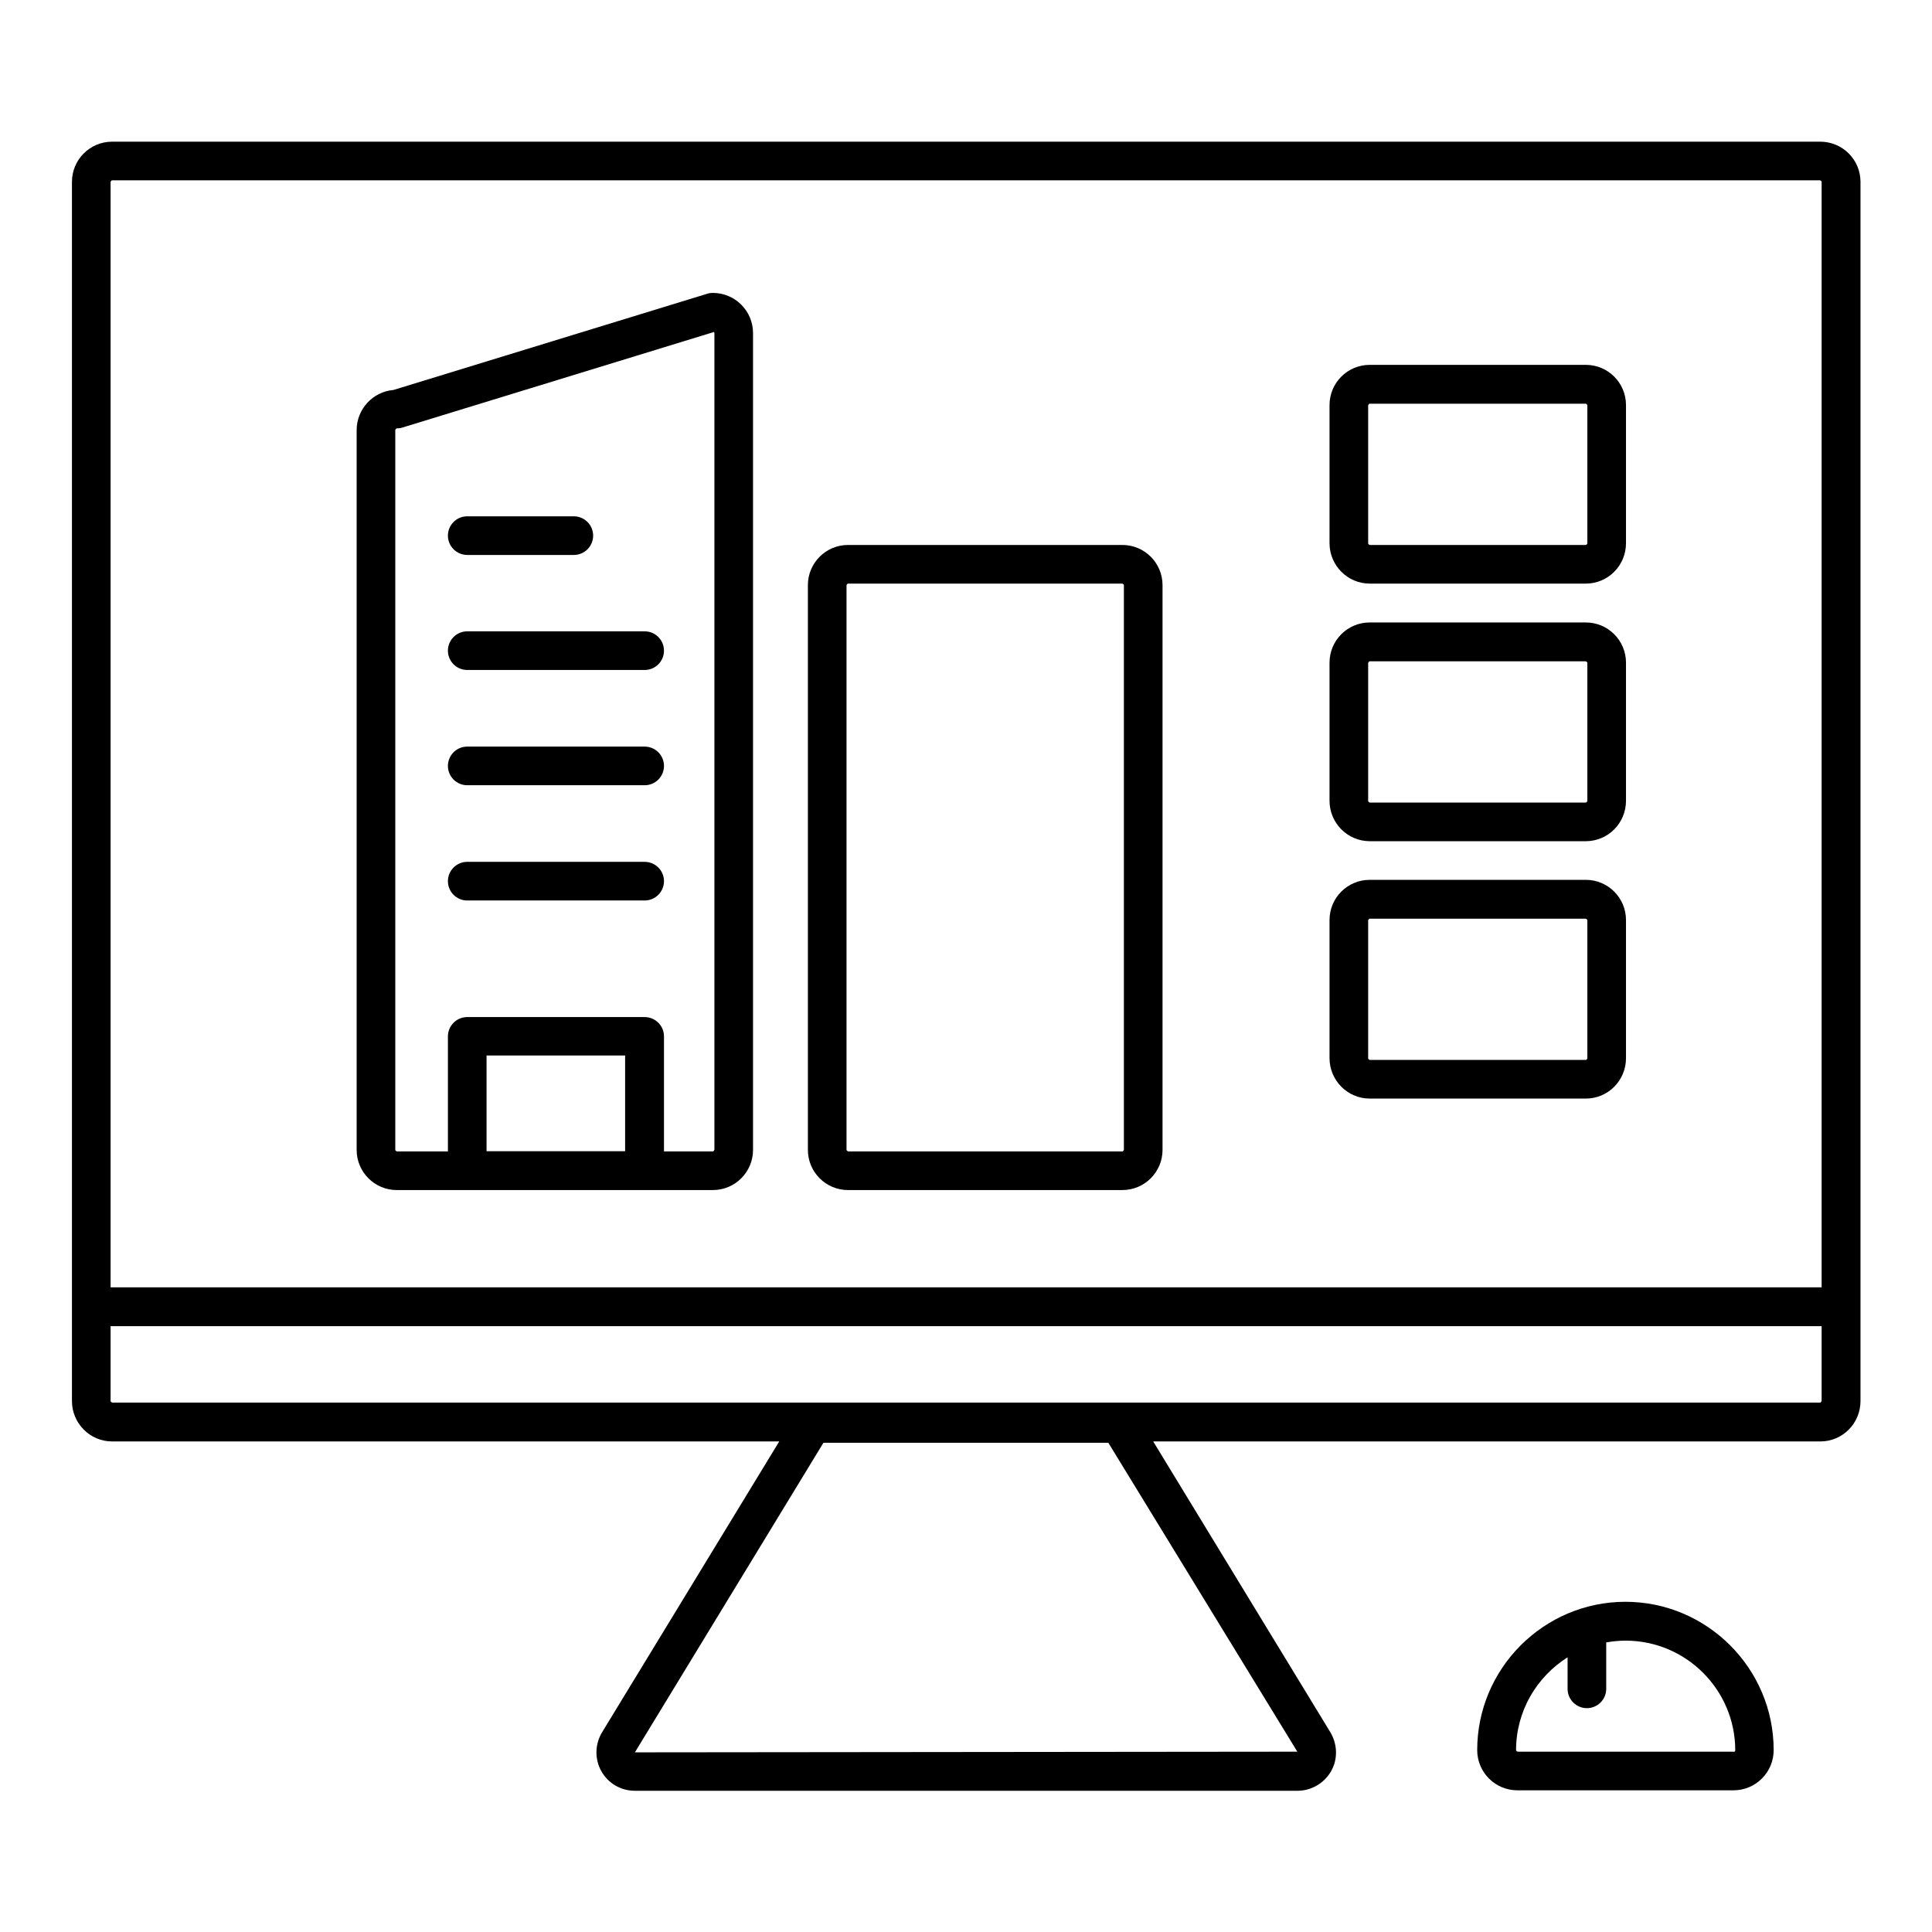
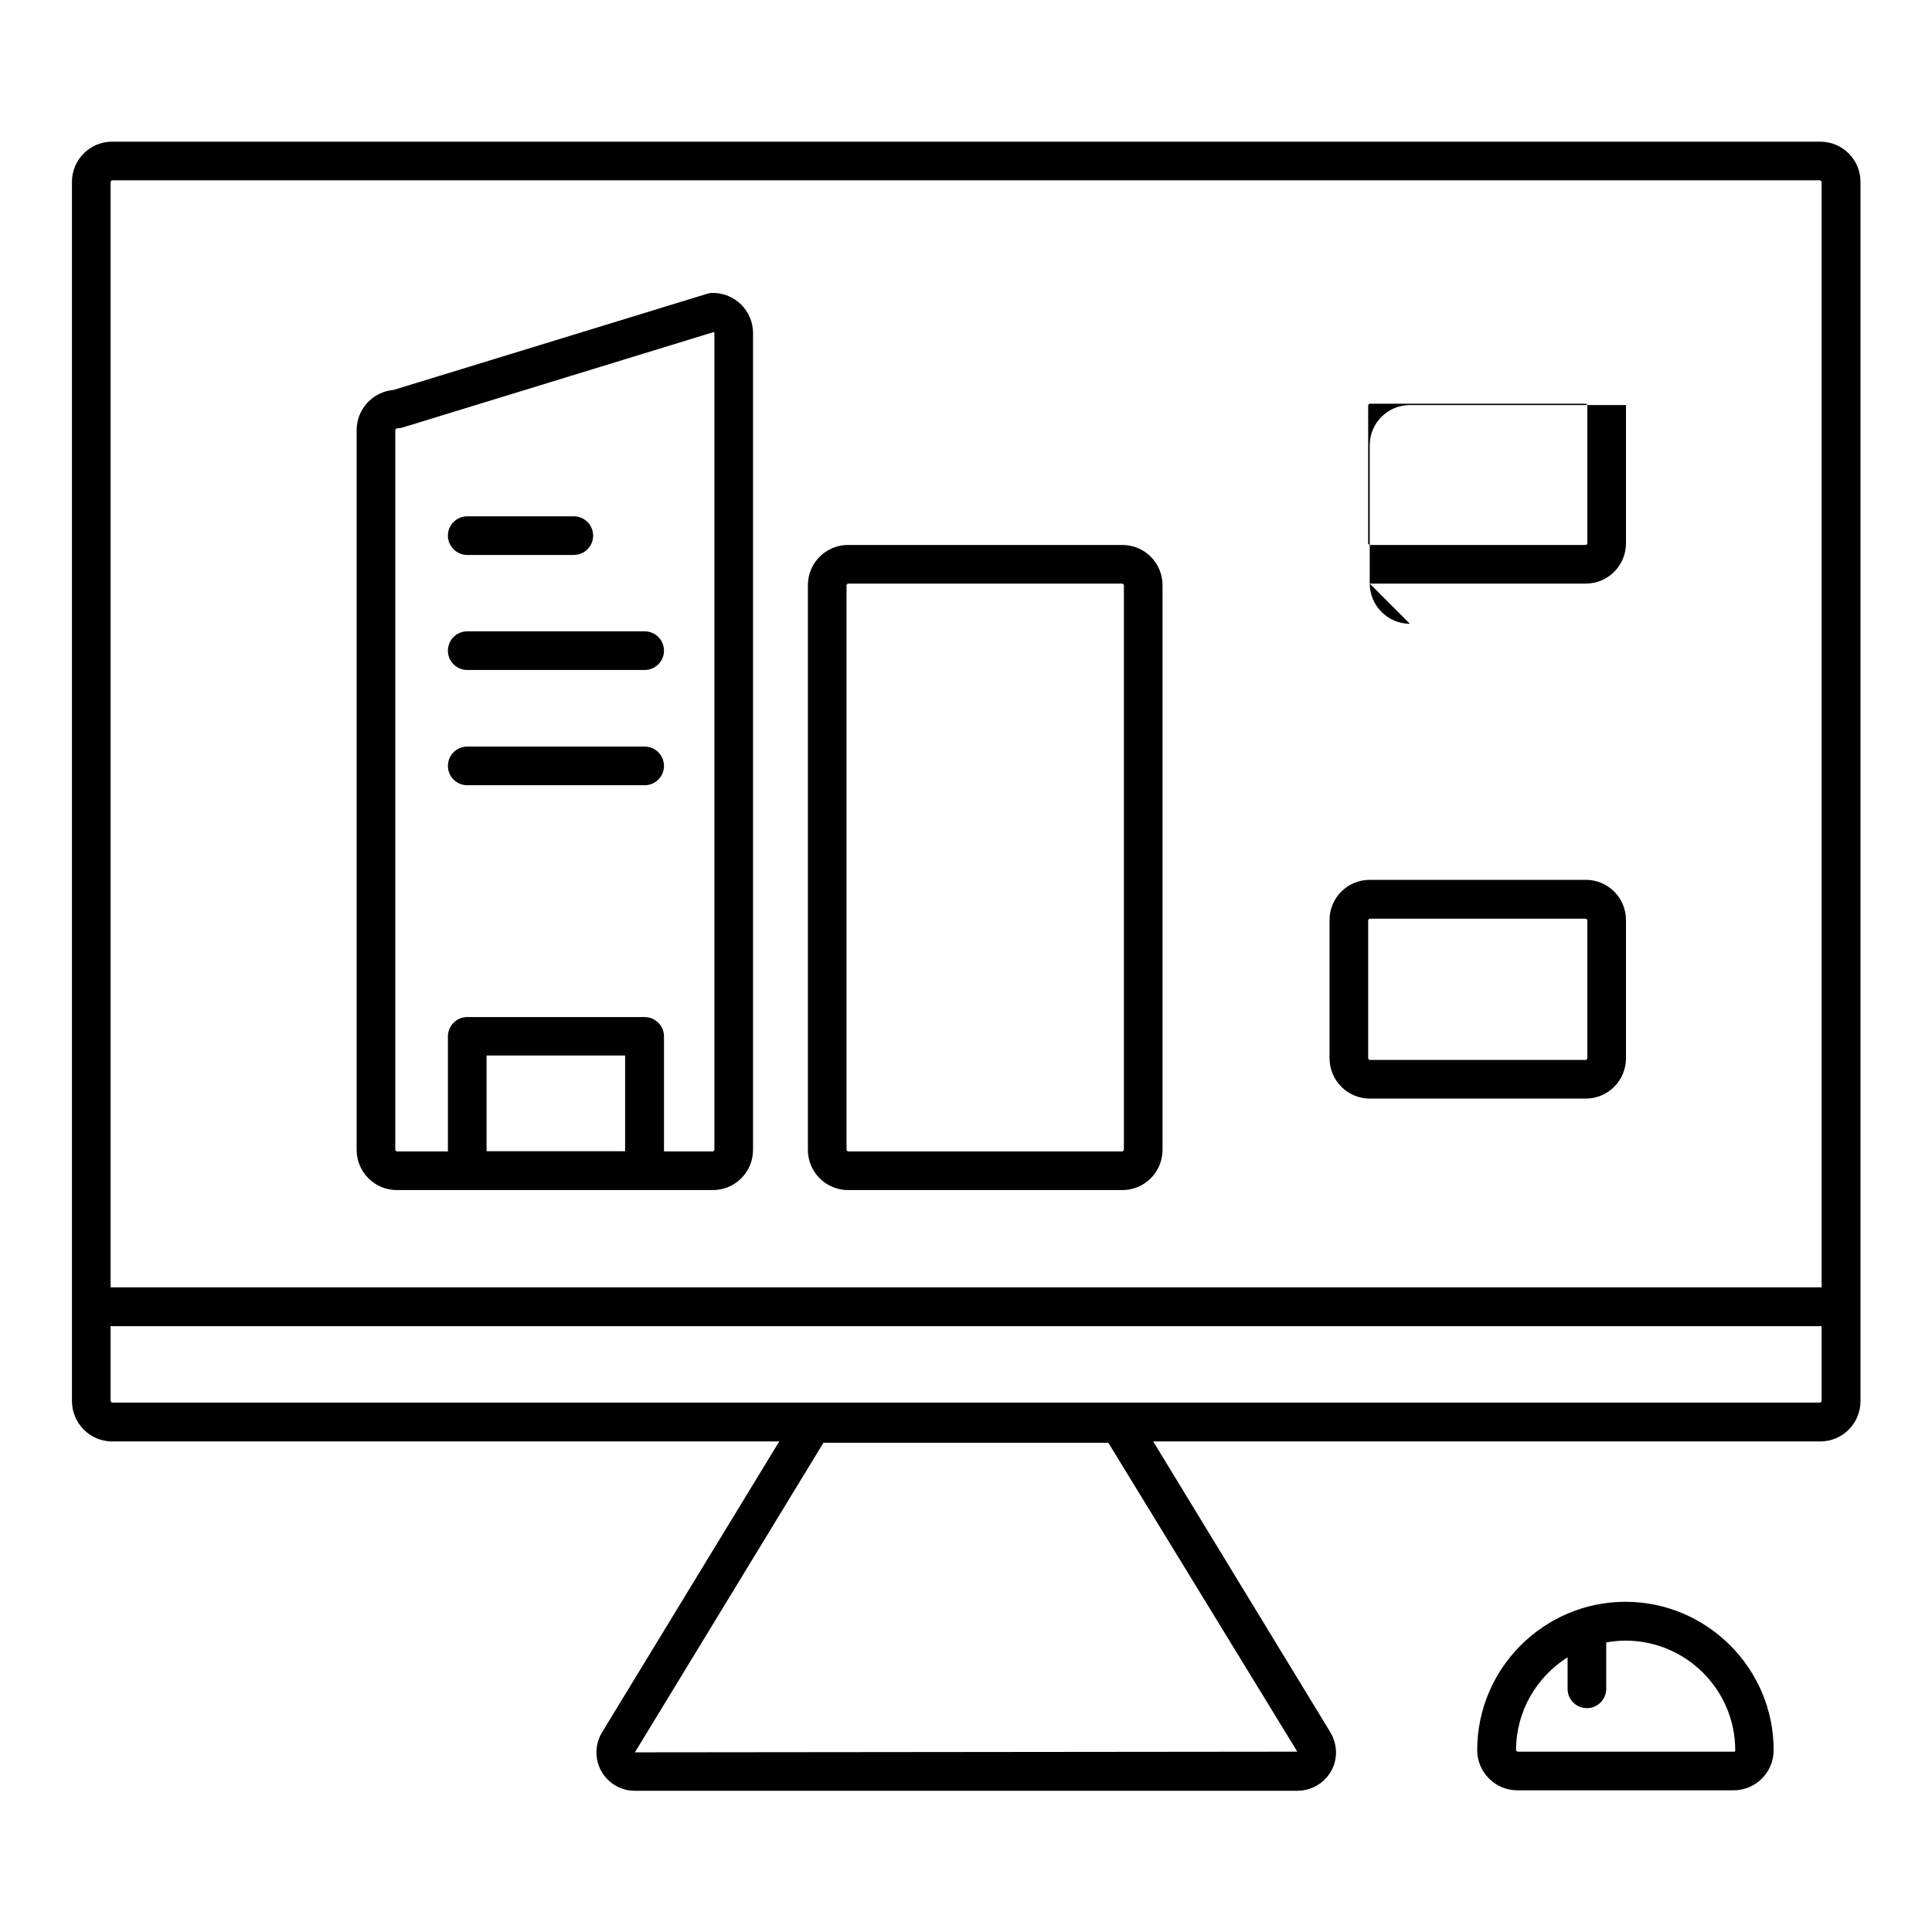
<svg xmlns="http://www.w3.org/2000/svg" id="uuid-d228b7cb-6ed5-445d-91b9-a14c896885ed" width="87" height="87" viewBox="0 0 87 87">
  <path d="m81.95,6.38H5.05c-1,0-1.81.81-1.81,1.81v54.9c0,1,.81,1.82,1.81,1.82h30.04l-7.98,13.1c-.32.53-.34,1.2-.03,1.75s.88.88,1.51.88h29.84c.62,0,1.2-.34,1.51-.88s.29-1.21-.03-1.75l-7.98-13.1h30.04c1,0,1.81-.81,1.81-1.82V8.19c0-1-.81-1.81-1.81-1.81h-.02ZM28.59,78.91l8.49-13.94h12.83l8.51,13.91s-29.83.03-29.83.03ZM5.05,8.12h76.91s.07.03.07.07v49.78H4.98V8.19s.03-.07.07-.07Zm76.91,55.04H5.05s-.07-.03-.07-.07v-3.37h77.05v3.37s-.03.07-.07.07Z" />
  <path d="m38.19,53.59h12.35c1,0,1.81-.81,1.81-1.81v-25.43c0-1-.81-1.81-1.81-1.81h-12.35c-1,0-1.81.81-1.81,1.81v25.43c0,1,.81,1.81,1.81,1.81Zm-.07-27.24s.03-.07.07-.07h12.35s.07.03.07.07v25.43s-.03.07-.07.07h-12.35s-.07-.03-.07-.07c0,0,0-25.43,0-25.43Z" />
-   <path d="m61.68,37.88h9.73c1,0,1.81-.81,1.81-1.82v-6.22c0-1-.81-1.81-1.81-1.81h-9.73c-1,0-1.81.81-1.81,1.81v6.22c0,1,.81,1.82,1.81,1.82Zm-.07-8.03s.03-.07.07-.07h9.73s.07.03.07.07v6.22s-.03.07-.07.07h-9.73s-.07-.03-.07-.07c0,0,0-6.22,0-6.22Z" />
-   <path d="m21.04,40.55h7.99c.48,0,.87-.39.87-.87s-.39-.87-.87-.87h-7.99c-.48,0-.87.39-.87.87s.39.87.87.87Z" />
  <path d="m21.04,35.36h7.99c.48,0,.87-.39.87-.87s-.39-.87-.87-.87h-7.99c-.48,0-.87.39-.87.87s.39.87.87.87Z" />
  <path d="m21.04,30.17h7.99c.48,0,.87-.39.87-.87s-.39-.87-.87-.87h-7.99c-.48,0-.87.39-.87.87s.39.87.87.87Z" />
  <path d="m21.04,24.99h4.8c.48,0,.87-.39.87-.87s-.39-.87-.87-.87h-4.8c-.48,0-.87.39-.87.87s.39.87.87.87Z" />
  <path d="m61.68,49.47h9.73c1,0,1.81-.81,1.81-1.82v-6.22c0-1-.81-1.81-1.81-1.81h-9.73c-1,0-1.81.81-1.81,1.81v6.22c0,1,.81,1.82,1.81,1.82Zm-.07-8.03s.03-.07.07-.07h9.73s.07.03.07.07v6.22s-.03.07-.07.07h-9.73s-.07-.03-.07-.07c0,0,0-6.22,0-6.22Z" />
  <path d="m73.2,72.13c-3.68,0-6.68,3-6.68,6.68,0,1,.81,1.81,1.81,1.81h9.73c1,0,1.81-.81,1.81-1.81,0-3.68-3-6.68-6.68-6.68h.01Zm4.87,6.75h-9.73s-.07-.03-.07-.07c0-1.76.93-3.3,2.32-4.18v1.42c0,.48.39.87.87.87s.87-.39.87-.87v-2.09c.28-.05.58-.08.87-.08,2.72,0,4.94,2.21,4.94,4.94,0,.04-.03.07-.07.07h0Z" />
-   <path d="m61.68,26.28h9.73c1,0,1.81-.81,1.81-1.82v-6.22c0-1-.81-1.81-1.81-1.81h-9.73c-1,0-1.81.81-1.81,1.81v6.22c0,1,.81,1.82,1.81,1.82Zm-.07-8.03s.03-.07.07-.07h9.73s.07.03.07.07v6.22s-.03.07-.07.07h-9.73s-.07-.03-.07-.07c0,0,0-6.22,0-6.22Z" />
+   <path d="m61.68,26.28h9.73c1,0,1.81-.81,1.81-1.82v-6.22h-9.73c-1,0-1.81.81-1.81,1.81v6.22c0,1,.81,1.82,1.81,1.82Zm-.07-8.03s.03-.07.07-.07h9.73s.07.03.07.07v6.22s-.03.07-.07.07h-9.73s-.07-.03-.07-.07c0,0,0-6.22,0-6.22Z" />
  <path d="m17.87,53.59h14.23c1,0,1.81-.81,1.81-1.81V15c0-1-.81-1.81-1.81-1.81-.09,0-.17.01-.26.04l-14.12,4.33c-.93.08-1.66.86-1.66,1.81v32.41c0,1,.81,1.81,1.81,1.81Zm4.04-1.75v-4.31h6.24v4.31h-6.24Zm-4.11-32.48s.03-.07.07-.07c.09,0,.17-.01.26-.04l14.02-4.3s.02.03.02.05v36.78s-.03.07-.07.07h-2.2v-5.18c0-.48-.39-.87-.87-.87h-7.99c-.48,0-.87.39-.87.87v5.18h-2.3s-.07-.03-.07-.07V19.37h0Z" />
</svg>